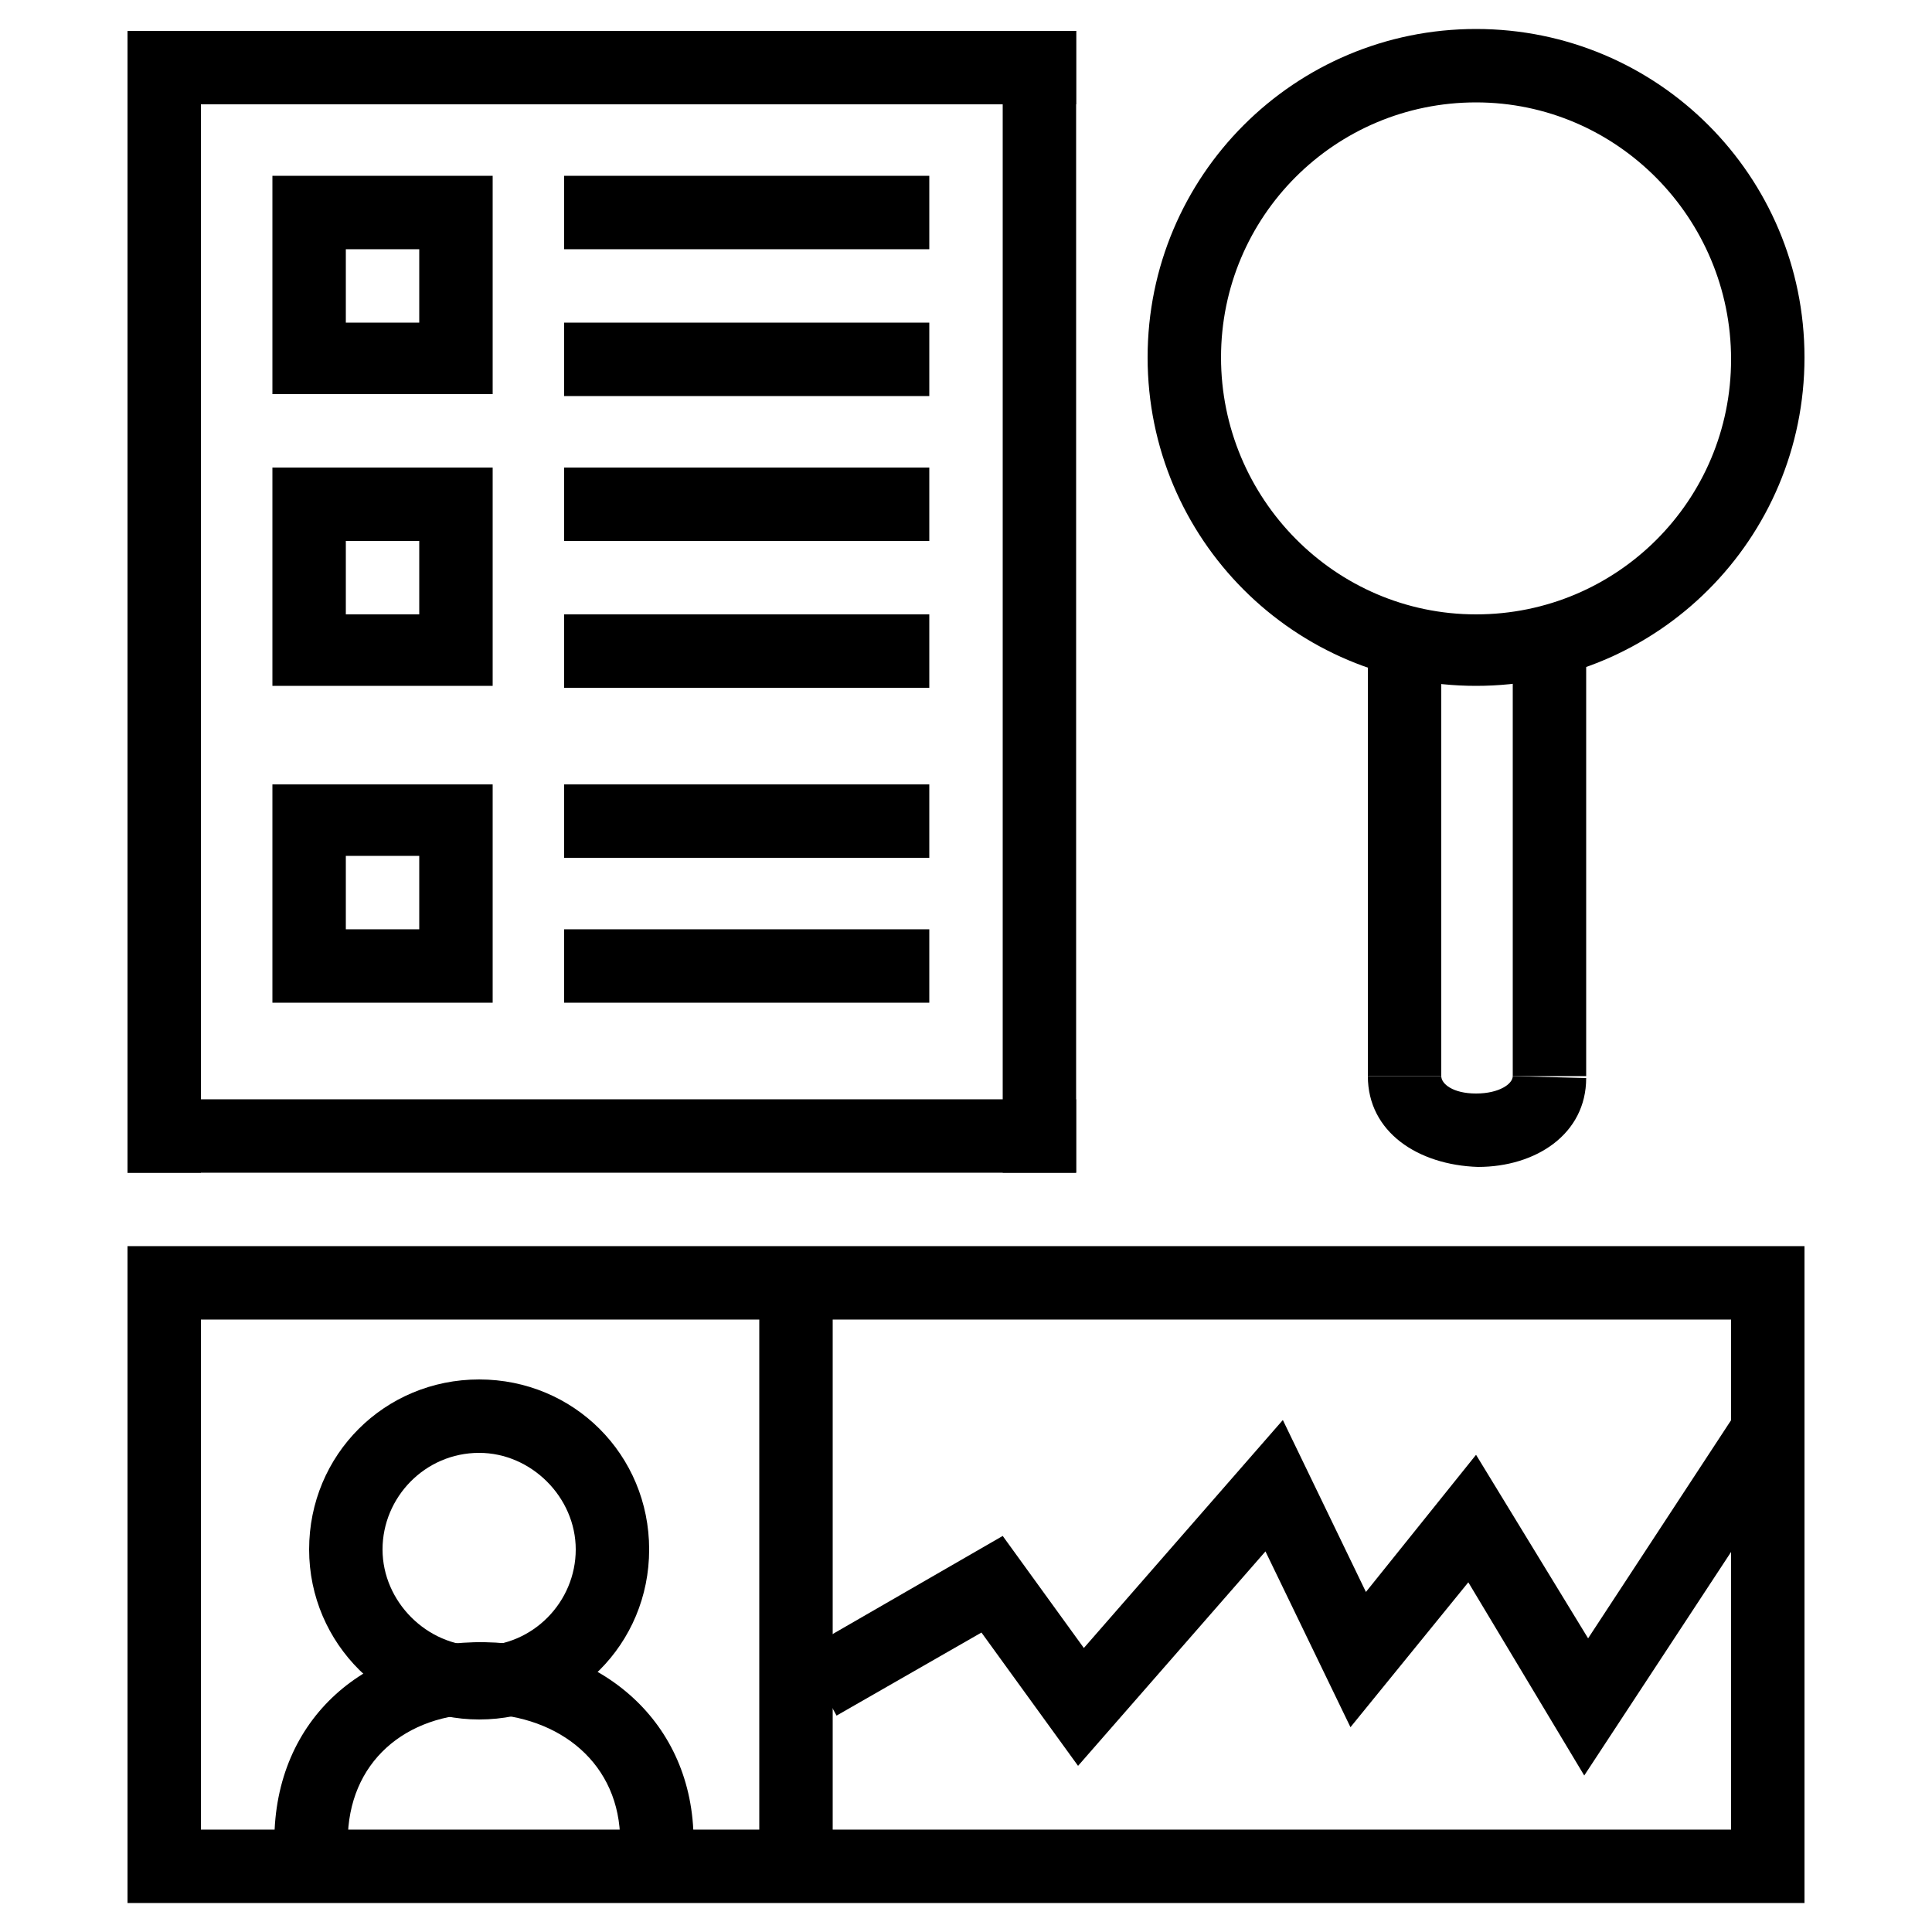
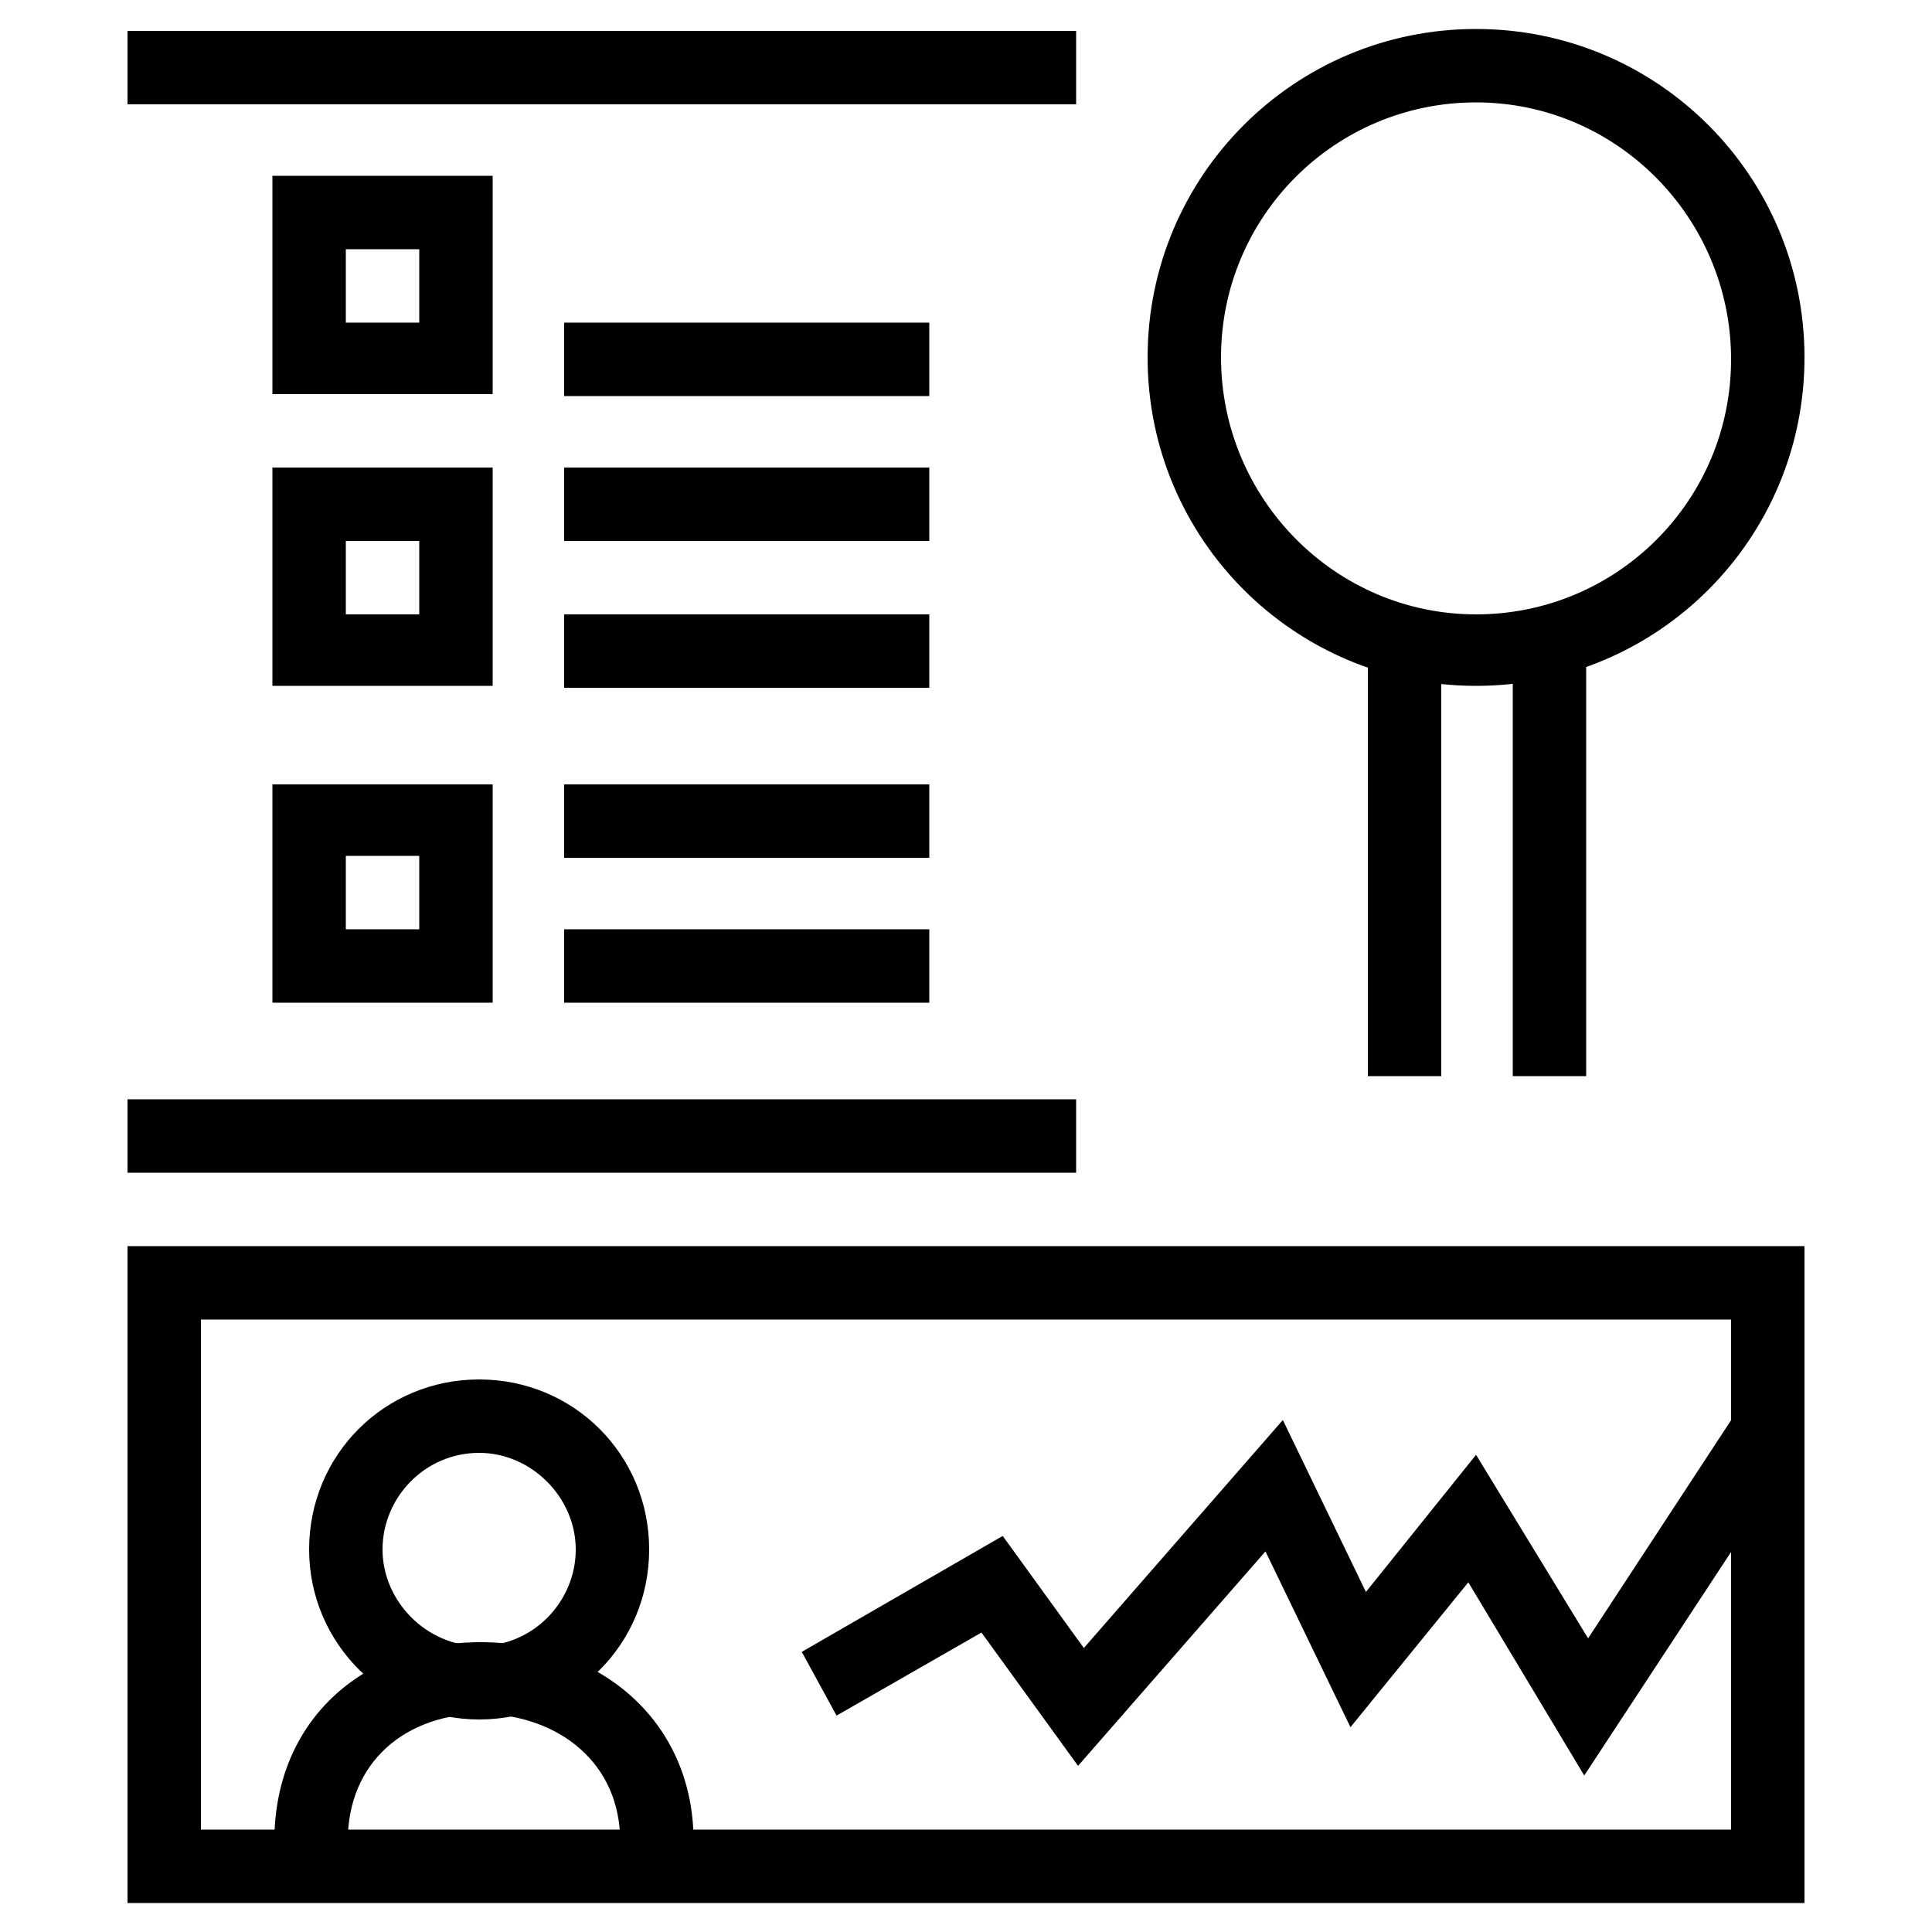
<svg xmlns="http://www.w3.org/2000/svg" version="1.1" id="Layer_1" x="0px" y="0px" viewBox="0 0 100 100" style="enable-background:new 0 0 100 100;" xml:space="preserve">
  <style type="text/css">
	.st0{fill-rule:evenodd;clip-rule:evenodd;}
</style>
  <g>
    <g>
      <path d="M76.4,31.8c7.3,0,13.2-5.9,13.2-13.2S83.7,5.3,76.4,5.3s-13.2,5.9-13.2,13.2S69.1,31.8,76.4,31.8z M76.4,35.5    c-9.4,0-17-7.6-17-17s7.6-17,17-17s17,7.6,17,17S85.8,35.5,76.4,35.5z" />
      <rect x="70.8" y="31.8" class="st0" width="3.8" height="23.9" />
      <rect x="78.3" y="31.8" class="st0" width="3.8" height="23.9" />
-       <path class="st0" d="M70.8,55.7h3.8c0,0.4,0.6,0.9,1.8,0.9c1.2,0,1.9-0.5,1.9-0.9l3.8,0.1c0,2.9-2.6,4.6-5.6,4.6    C73.4,60.3,70.8,58.6,70.8,55.7z" />
-       <rect x="6.6" y="1.6" class="st0" width="3.8" height="59.1" />
-       <rect x="51.9" y="1.6" class="st0" width="3.8" height="59.1" />
      <rect x="6.6" y="1.6" class="st0" width="49.1" height="3.8" />
      <rect x="6.6" y="56.9" class="st0" width="49.1" height="3.8" />
      <path class="st0" d="M17.9,20.4h-3.8V9.1h3.8h3.8h3.8v11.3h-3.8H17.9z M17.9,16.7h3.8v-3.8h-3.8V16.7z" />
      <path class="st0" d="M17.9,35.5h-3.8V24.2h3.8h3.8h3.8v11.3h-3.8H17.9z M17.9,31.8h3.8V28h-3.8V31.8z" />
      <path class="st0" d="M17.9,51.9h-3.8V40.6h3.8h3.8h3.8v11.3h-3.8H17.9z M17.9,48.1h3.8v-3.8h-3.8V48.1z" />
-       <rect x="29.2" y="9.1" class="st0" width="18.9" height="3.8" />
      <rect x="29.2" y="16.7" class="st0" width="18.9" height="3.8" />
      <rect x="29.2" y="24.2" class="st0" width="18.9" height="3.8" />
      <rect x="29.2" y="31.8" class="st0" width="18.9" height="3.8" />
      <rect x="29.2" y="40.6" class="st0" width="18.9" height="3.8" />
      <rect x="29.2" y="48.1" class="st0" width="18.9" height="3.8" />
      <rect x="6.6" y="64.5" class="st0" width="86.8" height="3.8" />
      <rect x="6.6" y="94.7" class="st0" width="86.8" height="3.8" />
      <rect x="6.6" y="65.7" class="st0" width="3.8" height="32.7" />
      <rect x="89.6" y="65.7" class="st0" width="3.8" height="32.7" />
-       <rect x="39.3" y="65.7" class="st0" width="3.8" height="32.7" />
      <path d="M18,95.3h-3.8c0-6.4,4.8-10.4,10.9-10.3c6,0.1,10.8,4.1,10.8,10.3l-3.8,0c0-4-3.1-6.5-7.1-6.6C21,88.7,18,91.2,18,95.3z" />
      <path d="M24.8,89C20,89,16,85.1,16,80.2c0-4.9,3.9-8.8,8.8-8.8s8.8,3.9,8.8,8.8C33.6,85.1,29.7,89,24.8,89z M24.8,85.2    c2.8,0,5-2.3,5-5s-2.3-5-5-5c-2.8,0-5,2.3-5,5S22.1,85.2,24.8,85.2z" />
      <polygon points="43.3,88.8 41.5,85.5 51.9,79.5 56.1,85.3 66.4,73.5 70.7,82.4 76.4,75.3 82.2,84.8 90,72.9 93.1,75 82,91.9     76,81.9 69.9,89.4 65.5,80.3 55.8,91.4 50.8,84.5   " />
    </g>
  </g>
</svg>